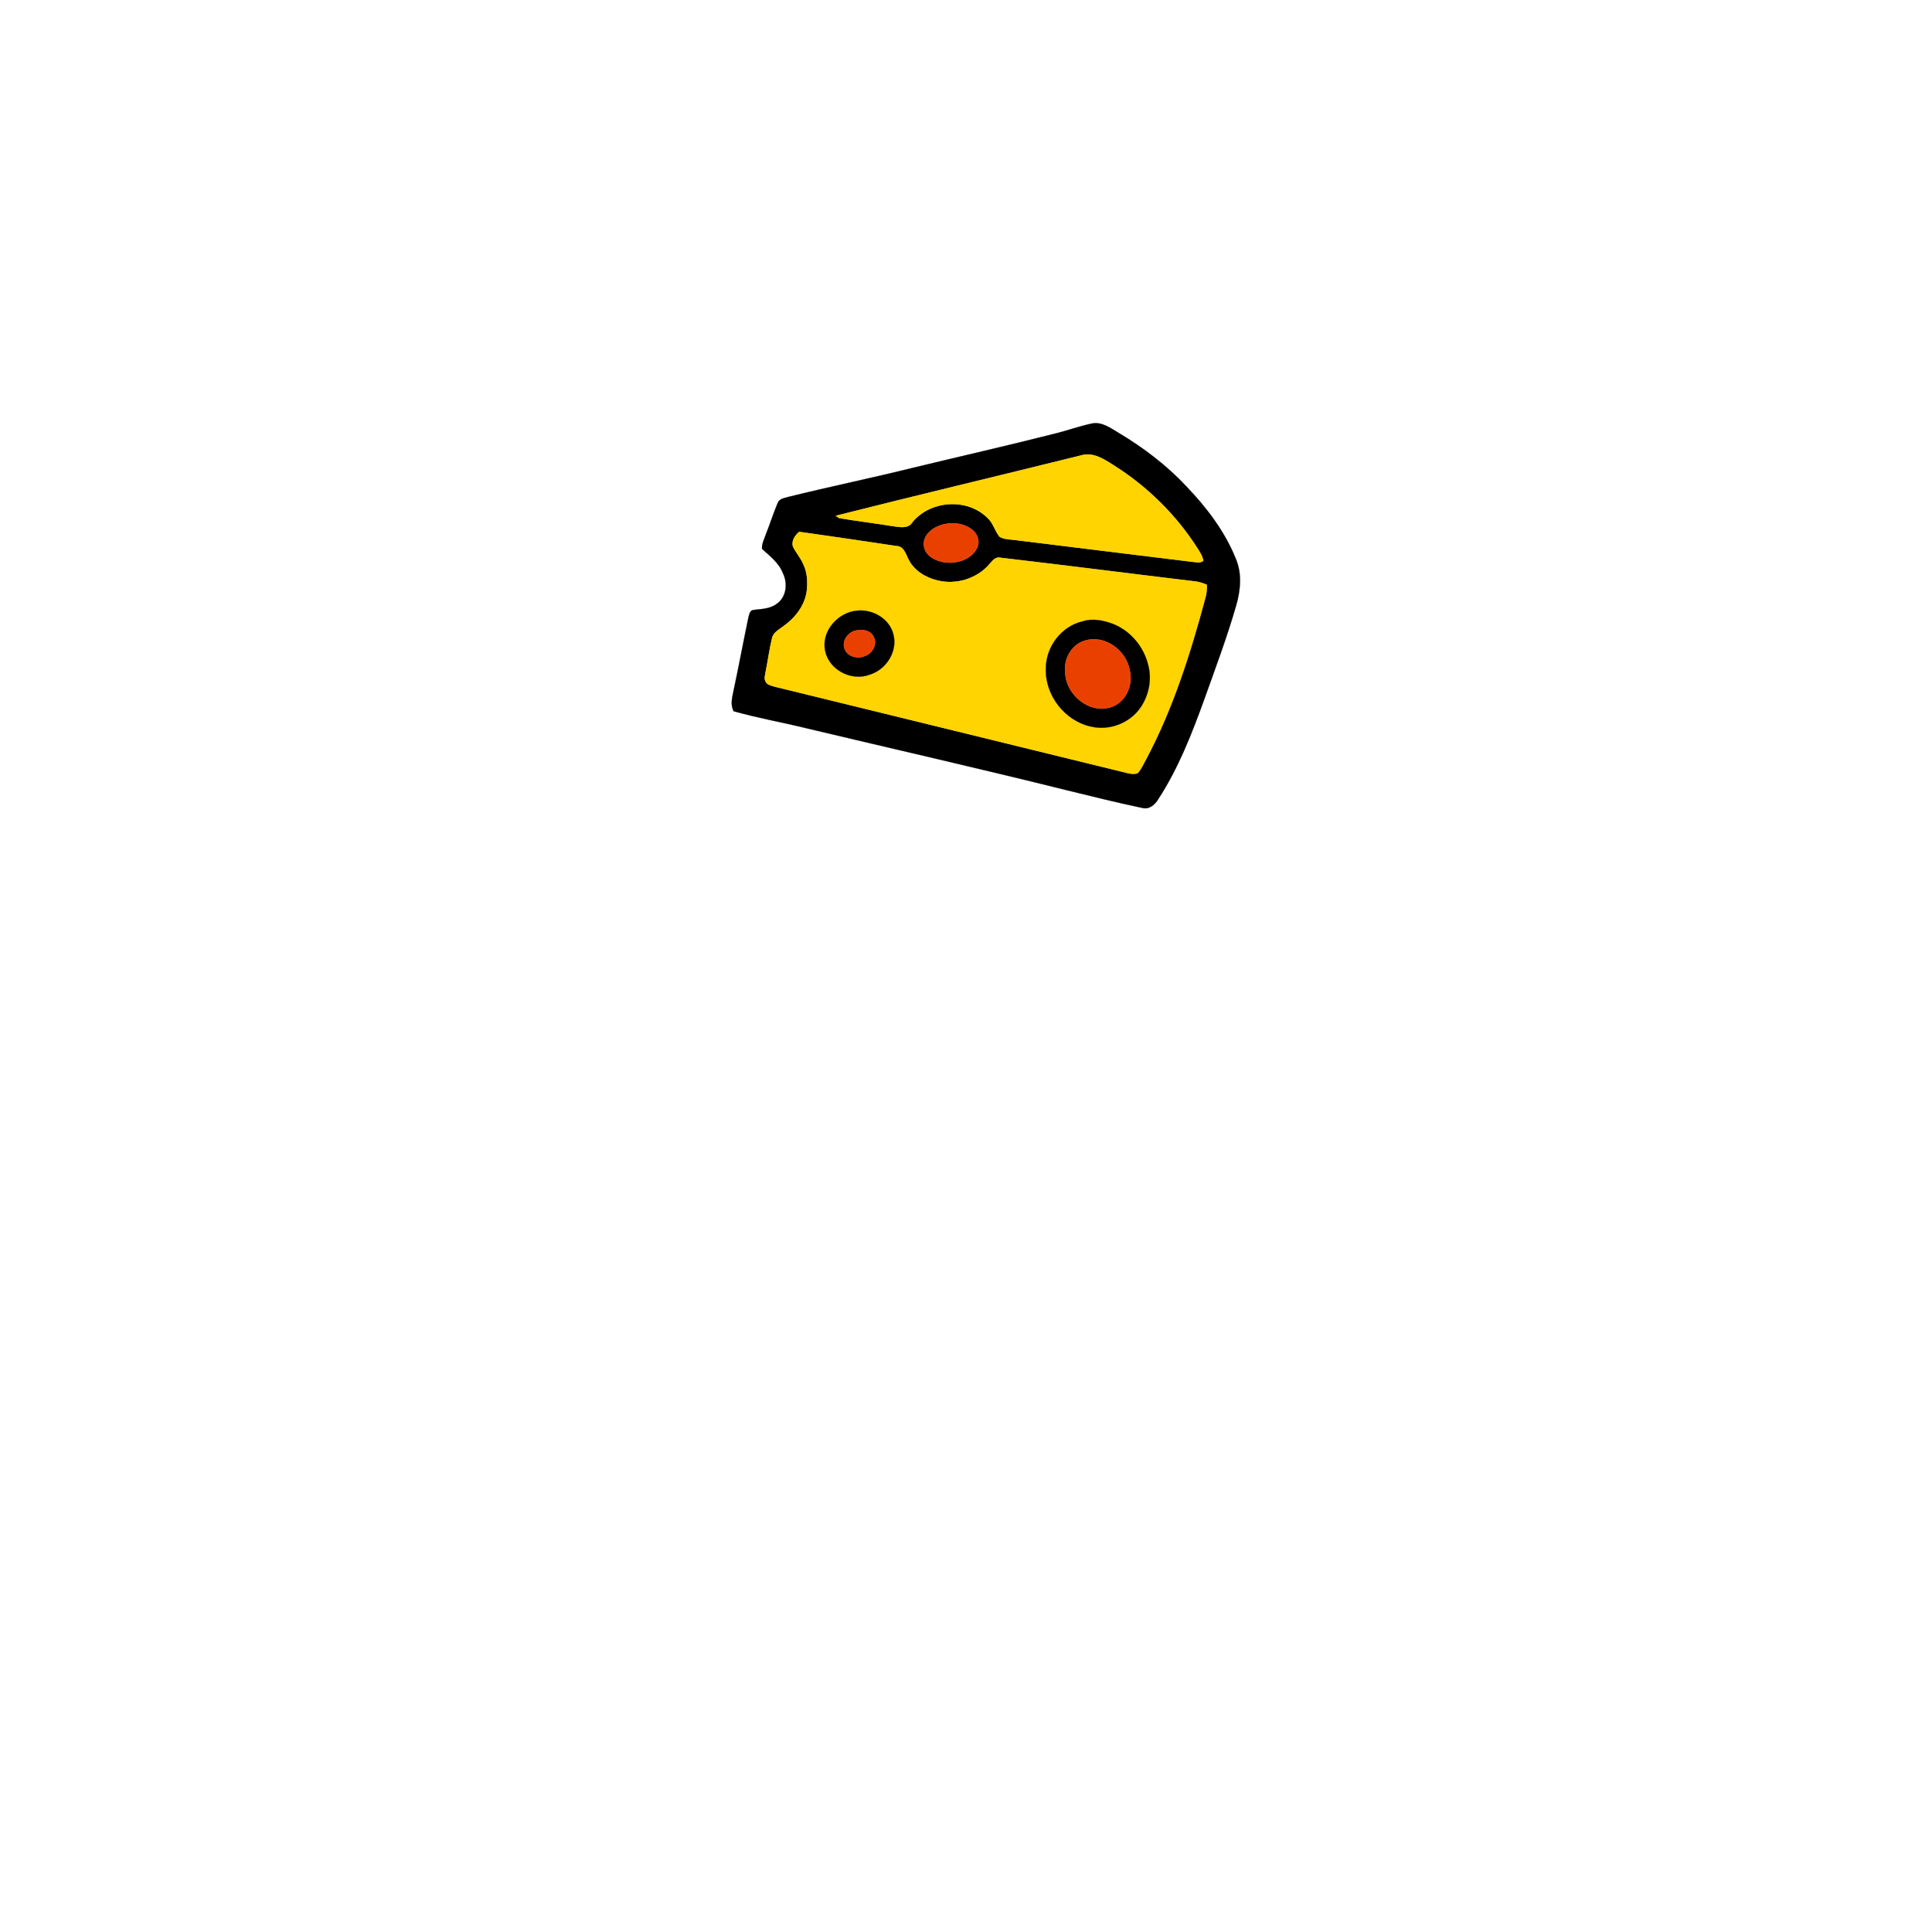
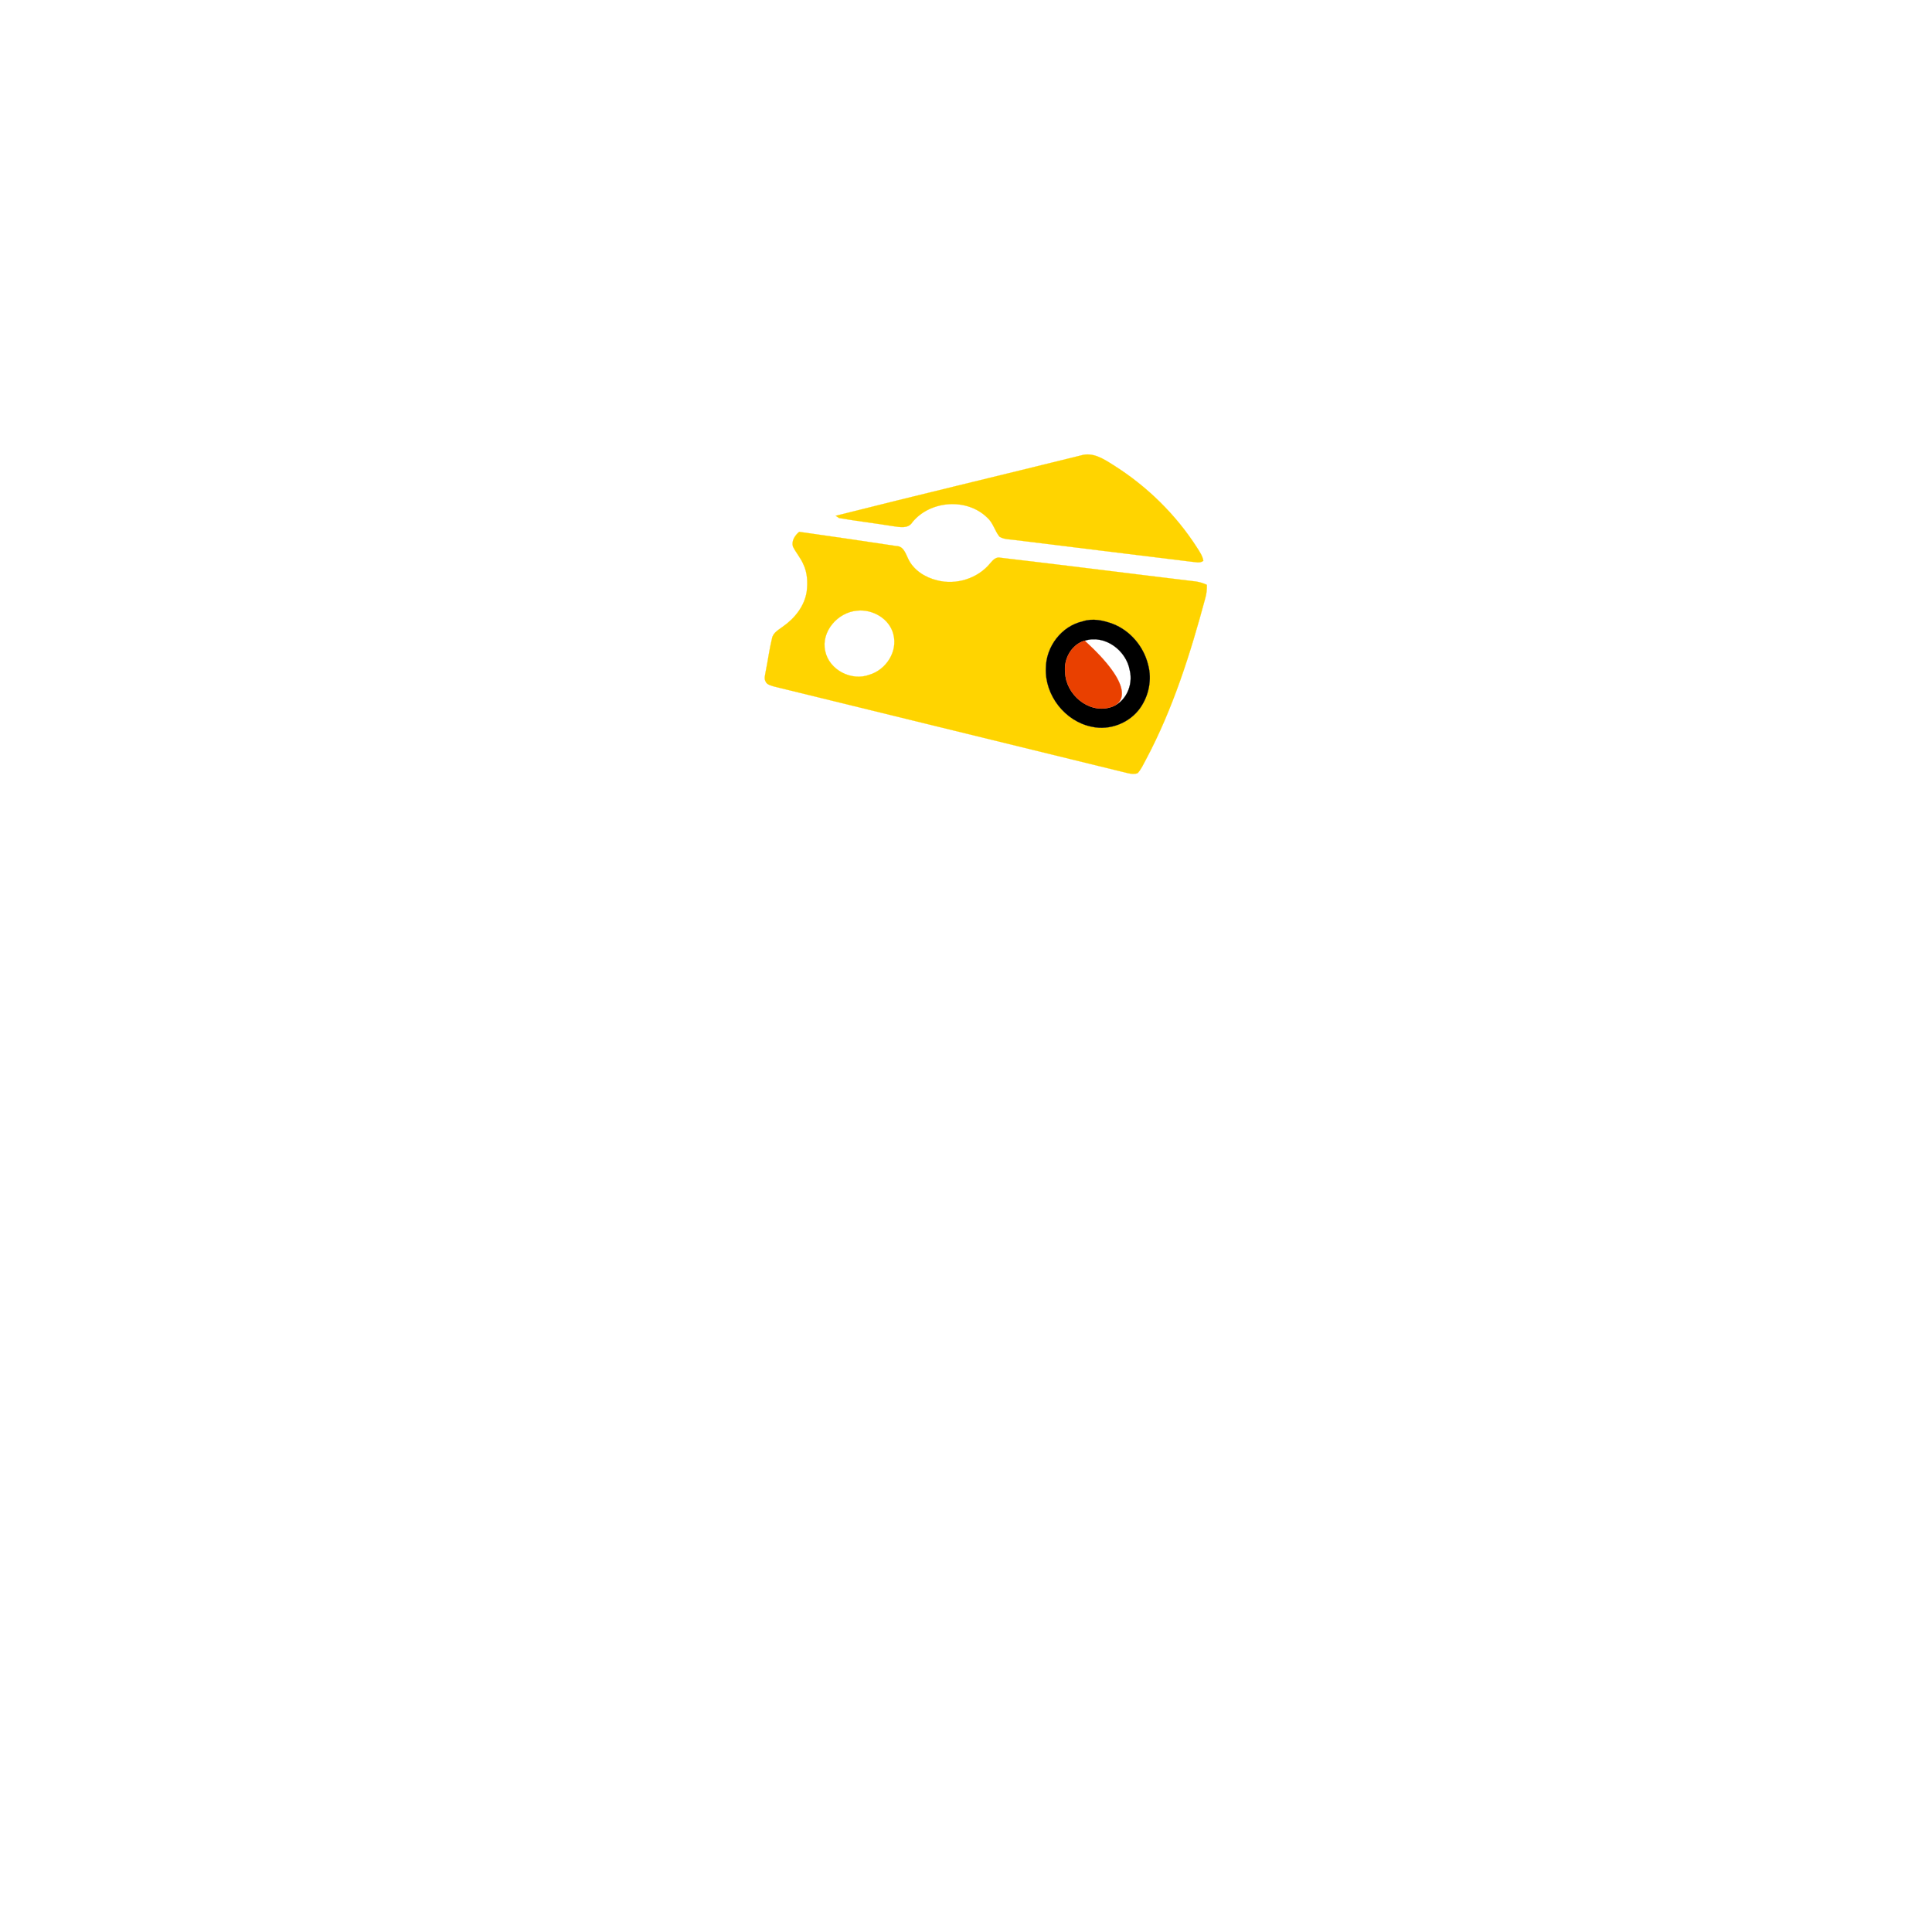
<svg xmlns="http://www.w3.org/2000/svg" width="1000pt" height="1000pt" viewBox="0 0 1000 1000" version="1.1">
-   <path fill="#000000" stroke="#000000" stroke-width="0.094" opacity="1.00" d=" M 545.55 224.56 C 552.07 222.99 558.41 220.66 564.97 219.25 C 570.22 218.10 574.74 221.52 578.98 224.04 C 591.85 231.74 603.93 240.87 614.17 251.87 C 624.60 262.78 633.98 275.07 639.64 289.17 C 642.95 296.89 642.11 305.60 639.81 313.48 C 635.08 329.99 628.99 346.06 623.24 362.23 C 616.82 379.95 609.89 397.70 599.56 413.56 C 597.84 416.53 594.70 419.25 591.02 418.12 C 578.01 415.43 565.11 412.15 552.19 409.02 C 507.25 397.83 462.08 387.57 417.02 376.85 C 404.63 373.81 392.04 371.60 379.76 368.13 C 377.65 364.28 379.32 359.97 380.01 355.98 C 382.57 343.95 384.81 331.85 387.34 319.81 C 387.78 318.36 387.90 316.14 389.74 315.75 C 393.81 315.19 398.23 315.27 401.73 312.75 C 407.02 309.43 407.90 302.02 405.25 296.72 C 403.20 291.34 398.52 287.84 394.44 284.09 C 394.20 281.67 395.42 279.44 396.17 277.21 C 398.39 271.64 400.21 265.91 402.52 260.37 C 403.34 258.08 406.06 257.83 408.06 257.20 C 429.65 251.85 451.44 247.38 473.03 242.02 C 497.20 236.18 521.45 230.68 545.55 224.56 M 559.54 235.72 C 517.23 246.22 474.81 256.30 432.56 266.98 C 433.01 267.27 433.91 267.85 434.36 268.15 C 443.59 269.73 452.91 270.82 462.17 272.33 C 465.63 272.77 470.04 273.87 472.26 270.28 C 481.53 258.92 500.50 257.61 511.01 267.94 C 514.05 270.59 514.88 274.77 517.35 277.80 C 519.88 279.34 523.06 279.12 525.90 279.57 C 556.17 283.35 586.45 287.00 616.72 290.74 C 618.77 290.86 621.04 291.69 622.85 290.28 C 622.44 287.73 620.93 285.59 619.59 283.47 C 608.56 266.25 593.58 251.60 576.28 240.73 C 571.31 237.59 565.71 233.85 559.54 235.72 M 486.68 271.91 C 482.05 273.40 477.28 277.61 478.28 282.95 C 479.15 287.91 484.48 290.44 489.01 291.08 C 495.16 291.90 502.57 289.72 505.60 283.88 C 507.52 280.50 506.02 276.21 503.03 274.02 C 498.42 270.55 492.04 270.02 486.68 271.91 M 410.40 282.83 C 411.97 286.07 414.46 288.80 415.85 292.14 C 417.93 296.47 418.11 301.44 417.56 306.14 C 416.46 313.64 411.43 319.96 405.37 324.22 C 403.15 325.95 400.14 327.38 399.59 330.44 C 398.20 336.08 397.49 341.87 396.32 347.56 C 396.11 349.26 395.34 351.11 396.27 352.74 C 396.97 354.44 398.99 354.77 400.55 355.31 C 461.68 370.30 522.83 385.23 583.95 400.23 C 585.56 400.56 587.29 400.81 588.87 400.16 C 590.74 398.09 591.83 395.50 593.17 393.08 C 607.14 366.84 616.12 338.33 623.82 309.72 C 624.50 307.45 624.72 305.07 624.67 302.71 C 622.91 301.87 621.03 301.31 619.12 301.00 C 585.39 296.96 551.70 292.64 517.96 288.70 C 515.58 288.05 513.90 289.91 512.54 291.54 C 506.11 299.44 494.88 302.96 485.07 300.39 C 478.82 298.89 472.74 295.08 470.00 289.08 C 468.71 286.41 467.62 282.69 463.99 282.64 C 447.23 280.09 430.45 277.65 413.67 275.28 C 411.49 277.08 409.60 279.89 410.40 282.83 Z" />
  <path fill="#ffd400" stroke="#ffd400" stroke-width="0.094" opacity="1.00" d=" M 559.54 235.72 C 565.71 233.85 571.31 237.59 576.28 240.73 C 593.58 251.60 608.56 266.25 619.59 283.47 C 620.93 285.59 622.44 287.73 622.85 290.28 C 621.04 291.69 618.77 290.86 616.72 290.74 C 586.45 287.00 556.17 283.35 525.90 279.57 C 523.06 279.12 519.88 279.34 517.35 277.80 C 514.88 274.77 514.05 270.59 511.01 267.94 C 500.50 257.61 481.53 258.92 472.26 270.28 C 470.04 273.87 465.63 272.77 462.17 272.33 C 452.91 270.82 443.59 269.73 434.36 268.15 C 433.91 267.85 433.01 267.27 432.56 266.98 C 474.81 256.30 517.23 246.22 559.54 235.72 Z" />
-   <path fill="#e94000" stroke="#e94000" stroke-width="0.094" opacity="1.00" d=" M 486.68 271.91 C 492.04 270.02 498.42 270.55 503.03 274.02 C 506.02 276.21 507.52 280.50 505.60 283.88 C 502.57 289.72 495.16 291.90 489.01 291.08 C 484.48 290.44 479.15 287.91 478.28 282.95 C 477.28 277.61 482.05 273.40 486.68 271.91 Z" />
  <path fill="#ffd400" stroke="#ffd400" stroke-width="0.094" opacity="1.00" d=" M 410.40 282.83 C 409.60 279.89 411.49 277.08 413.67 275.28 C 430.45 277.65 447.23 280.09 463.99 282.64 C 467.62 282.69 468.71 286.41 470.00 289.08 C 472.74 295.08 478.82 298.89 485.07 300.39 C 494.88 302.96 506.11 299.44 512.54 291.54 C 513.90 289.91 515.58 288.05 517.96 288.70 C 551.70 292.64 585.39 296.96 619.12 301.00 C 621.03 301.31 622.91 301.87 624.67 302.71 C 624.72 305.07 624.50 307.45 623.82 309.72 C 616.12 338.33 607.14 366.84 593.17 393.08 C 591.83 395.50 590.74 398.09 588.87 400.16 C 587.29 400.81 585.56 400.56 583.95 400.23 C 522.83 385.23 461.68 370.30 400.55 355.31 C 398.99 354.77 396.97 354.44 396.27 352.74 C 395.34 351.11 396.11 349.26 396.32 347.56 C 397.49 341.87 398.20 336.08 399.59 330.44 C 400.14 327.38 403.15 325.95 405.37 324.22 C 411.43 319.96 416.46 313.64 417.56 306.14 C 418.11 301.44 417.93 296.47 415.85 292.14 C 414.46 288.80 411.97 286.07 410.40 282.83 M 443.66 316.07 C 433.70 316.86 424.89 326.81 427.11 336.91 C 429.09 346.78 440.77 352.76 450.05 349.23 C 458.64 346.67 464.79 337.21 462.41 328.31 C 460.43 320.22 451.66 315.21 443.66 316.07 M 560.39 321.62 C 549.39 324.07 541.36 334.77 541.33 345.92 C 540.78 359.92 551.31 373.41 565.08 376.15 C 574.44 378.26 584.79 374.18 590.25 366.32 C 594.64 360.00 596.30 351.73 594.31 344.27 C 592.07 334.79 585.12 326.44 575.99 322.91 C 571.04 321.09 565.54 319.90 560.39 321.62 Z" />
-   <path fill="#000000" stroke="#000000" stroke-width="0.094" opacity="1.00" d=" M 443.66 316.07 C 451.66 315.21 460.43 320.22 462.41 328.31 C 464.79 337.21 458.64 346.67 450.05 349.23 C 440.77 352.76 429.09 346.78 427.11 336.91 C 424.89 326.81 433.70 316.86 443.66 316.07 M 442.34 326.50 C 438.59 327.66 435.64 331.98 437.16 335.88 C 438.67 339.94 443.98 341.23 447.69 339.54 C 451.78 338.20 454.52 332.94 451.93 329.12 C 450.01 325.81 445.65 325.64 442.34 326.50 Z" />
  <path fill="#000000" stroke="#000000" stroke-width="0.094" opacity="1.00" d=" M 560.39 321.62 C 565.54 319.90 571.04 321.09 575.99 322.91 C 585.12 326.44 592.07 334.79 594.31 344.27 C 596.30 351.73 594.64 360.00 590.25 366.32 C 584.79 374.18 574.44 378.26 565.08 376.15 C 551.31 373.41 540.78 359.92 541.33 345.92 C 541.36 334.77 549.39 324.07 560.39 321.62 M 561.44 331.61 C 554.56 333.60 550.46 341.16 551.33 348.08 C 551.66 359.30 563.20 369.33 574.44 366.20 C 582.54 364.05 586.73 354.71 584.75 346.91 C 582.94 336.59 571.88 328.33 561.44 331.61 Z" />
-   <path fill="#e94000" stroke="#e94000" stroke-width="0.094" opacity="1.00" d=" M 442.34 326.50 C 445.65 325.64 450.01 325.81 451.93 329.12 C 454.52 332.94 451.78 338.20 447.69 339.54 C 443.98 341.23 438.67 339.94 437.16 335.88 C 435.64 331.98 438.59 327.66 442.34 326.50 Z" />
-   <path fill="#e94000" stroke="#e94000" stroke-width="0.094" opacity="1.00" d=" M 561.44 331.61 C 571.88 328.33 582.94 336.59 584.75 346.91 C 586.73 354.71 582.54 364.05 574.44 366.20 C 563.20 369.33 551.66 359.30 551.33 348.08 C 550.46 341.16 554.56 333.60 561.44 331.61 Z" />
+   <path fill="#e94000" stroke="#e94000" stroke-width="0.094" opacity="1.00" d=" M 561.44 331.61 C 586.73 354.71 582.54 364.05 574.44 366.20 C 563.20 369.33 551.66 359.30 551.33 348.08 C 550.46 341.16 554.56 333.60 561.44 331.61 Z" />
</svg>